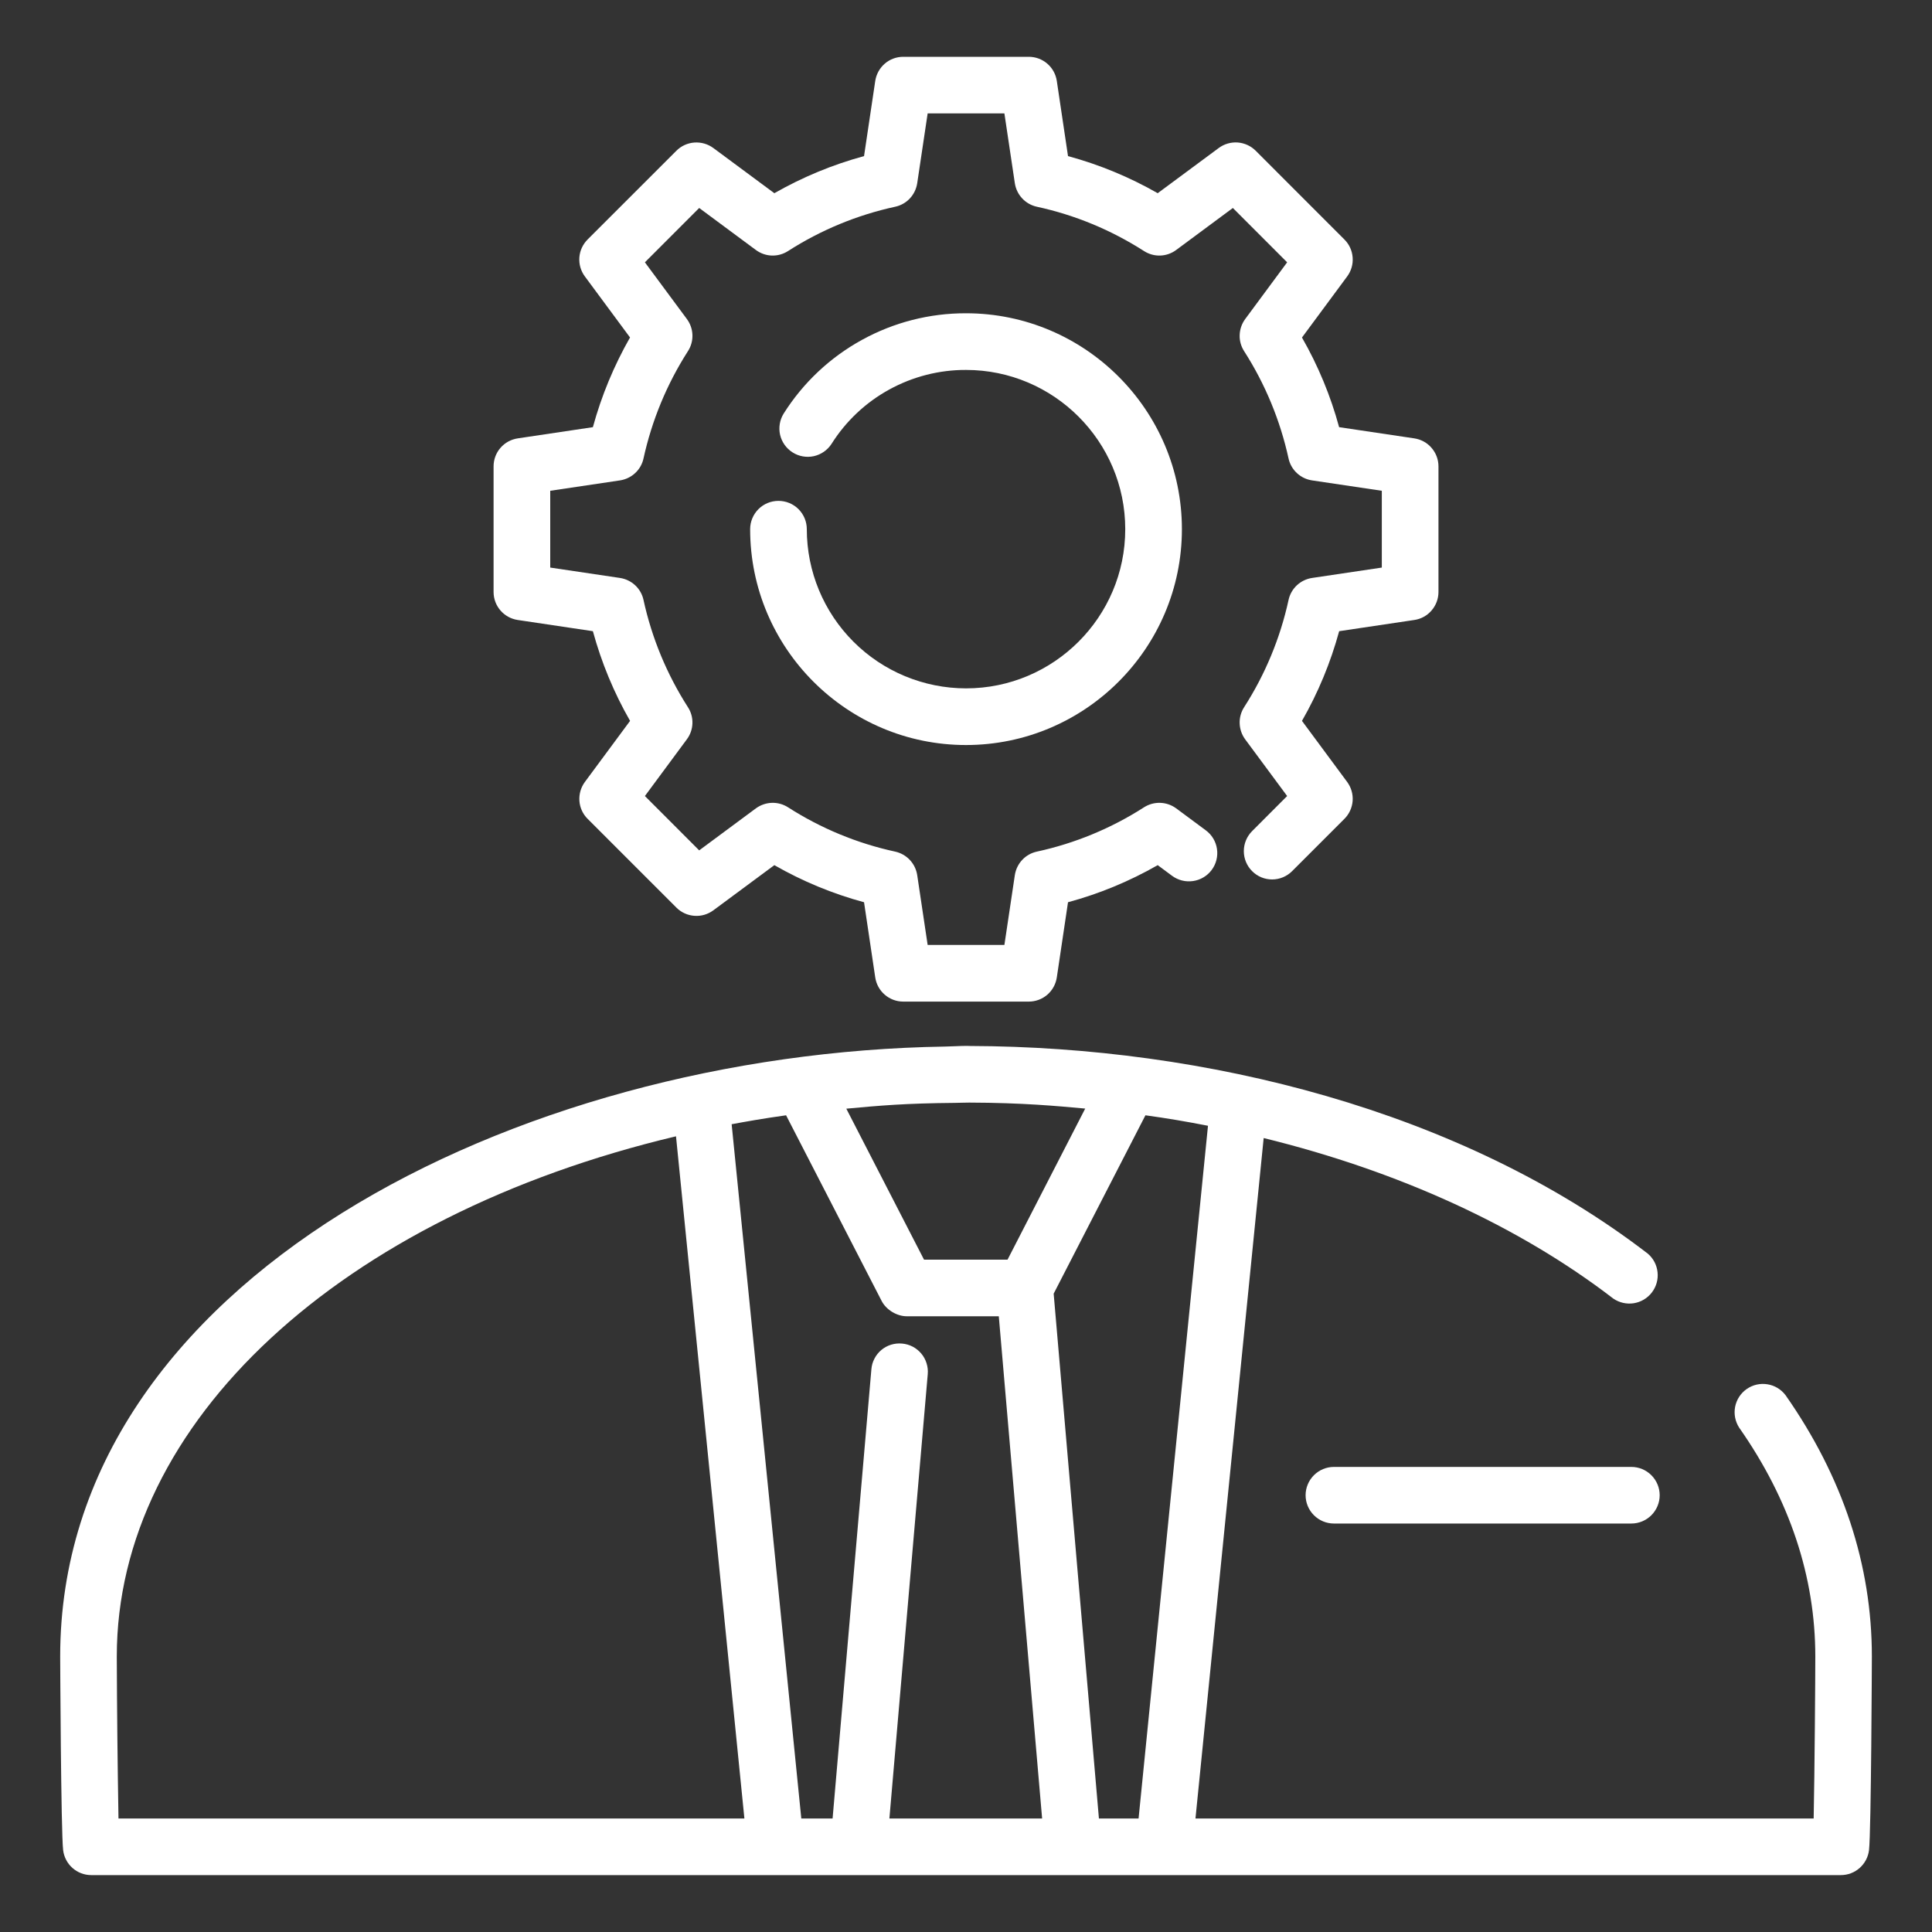
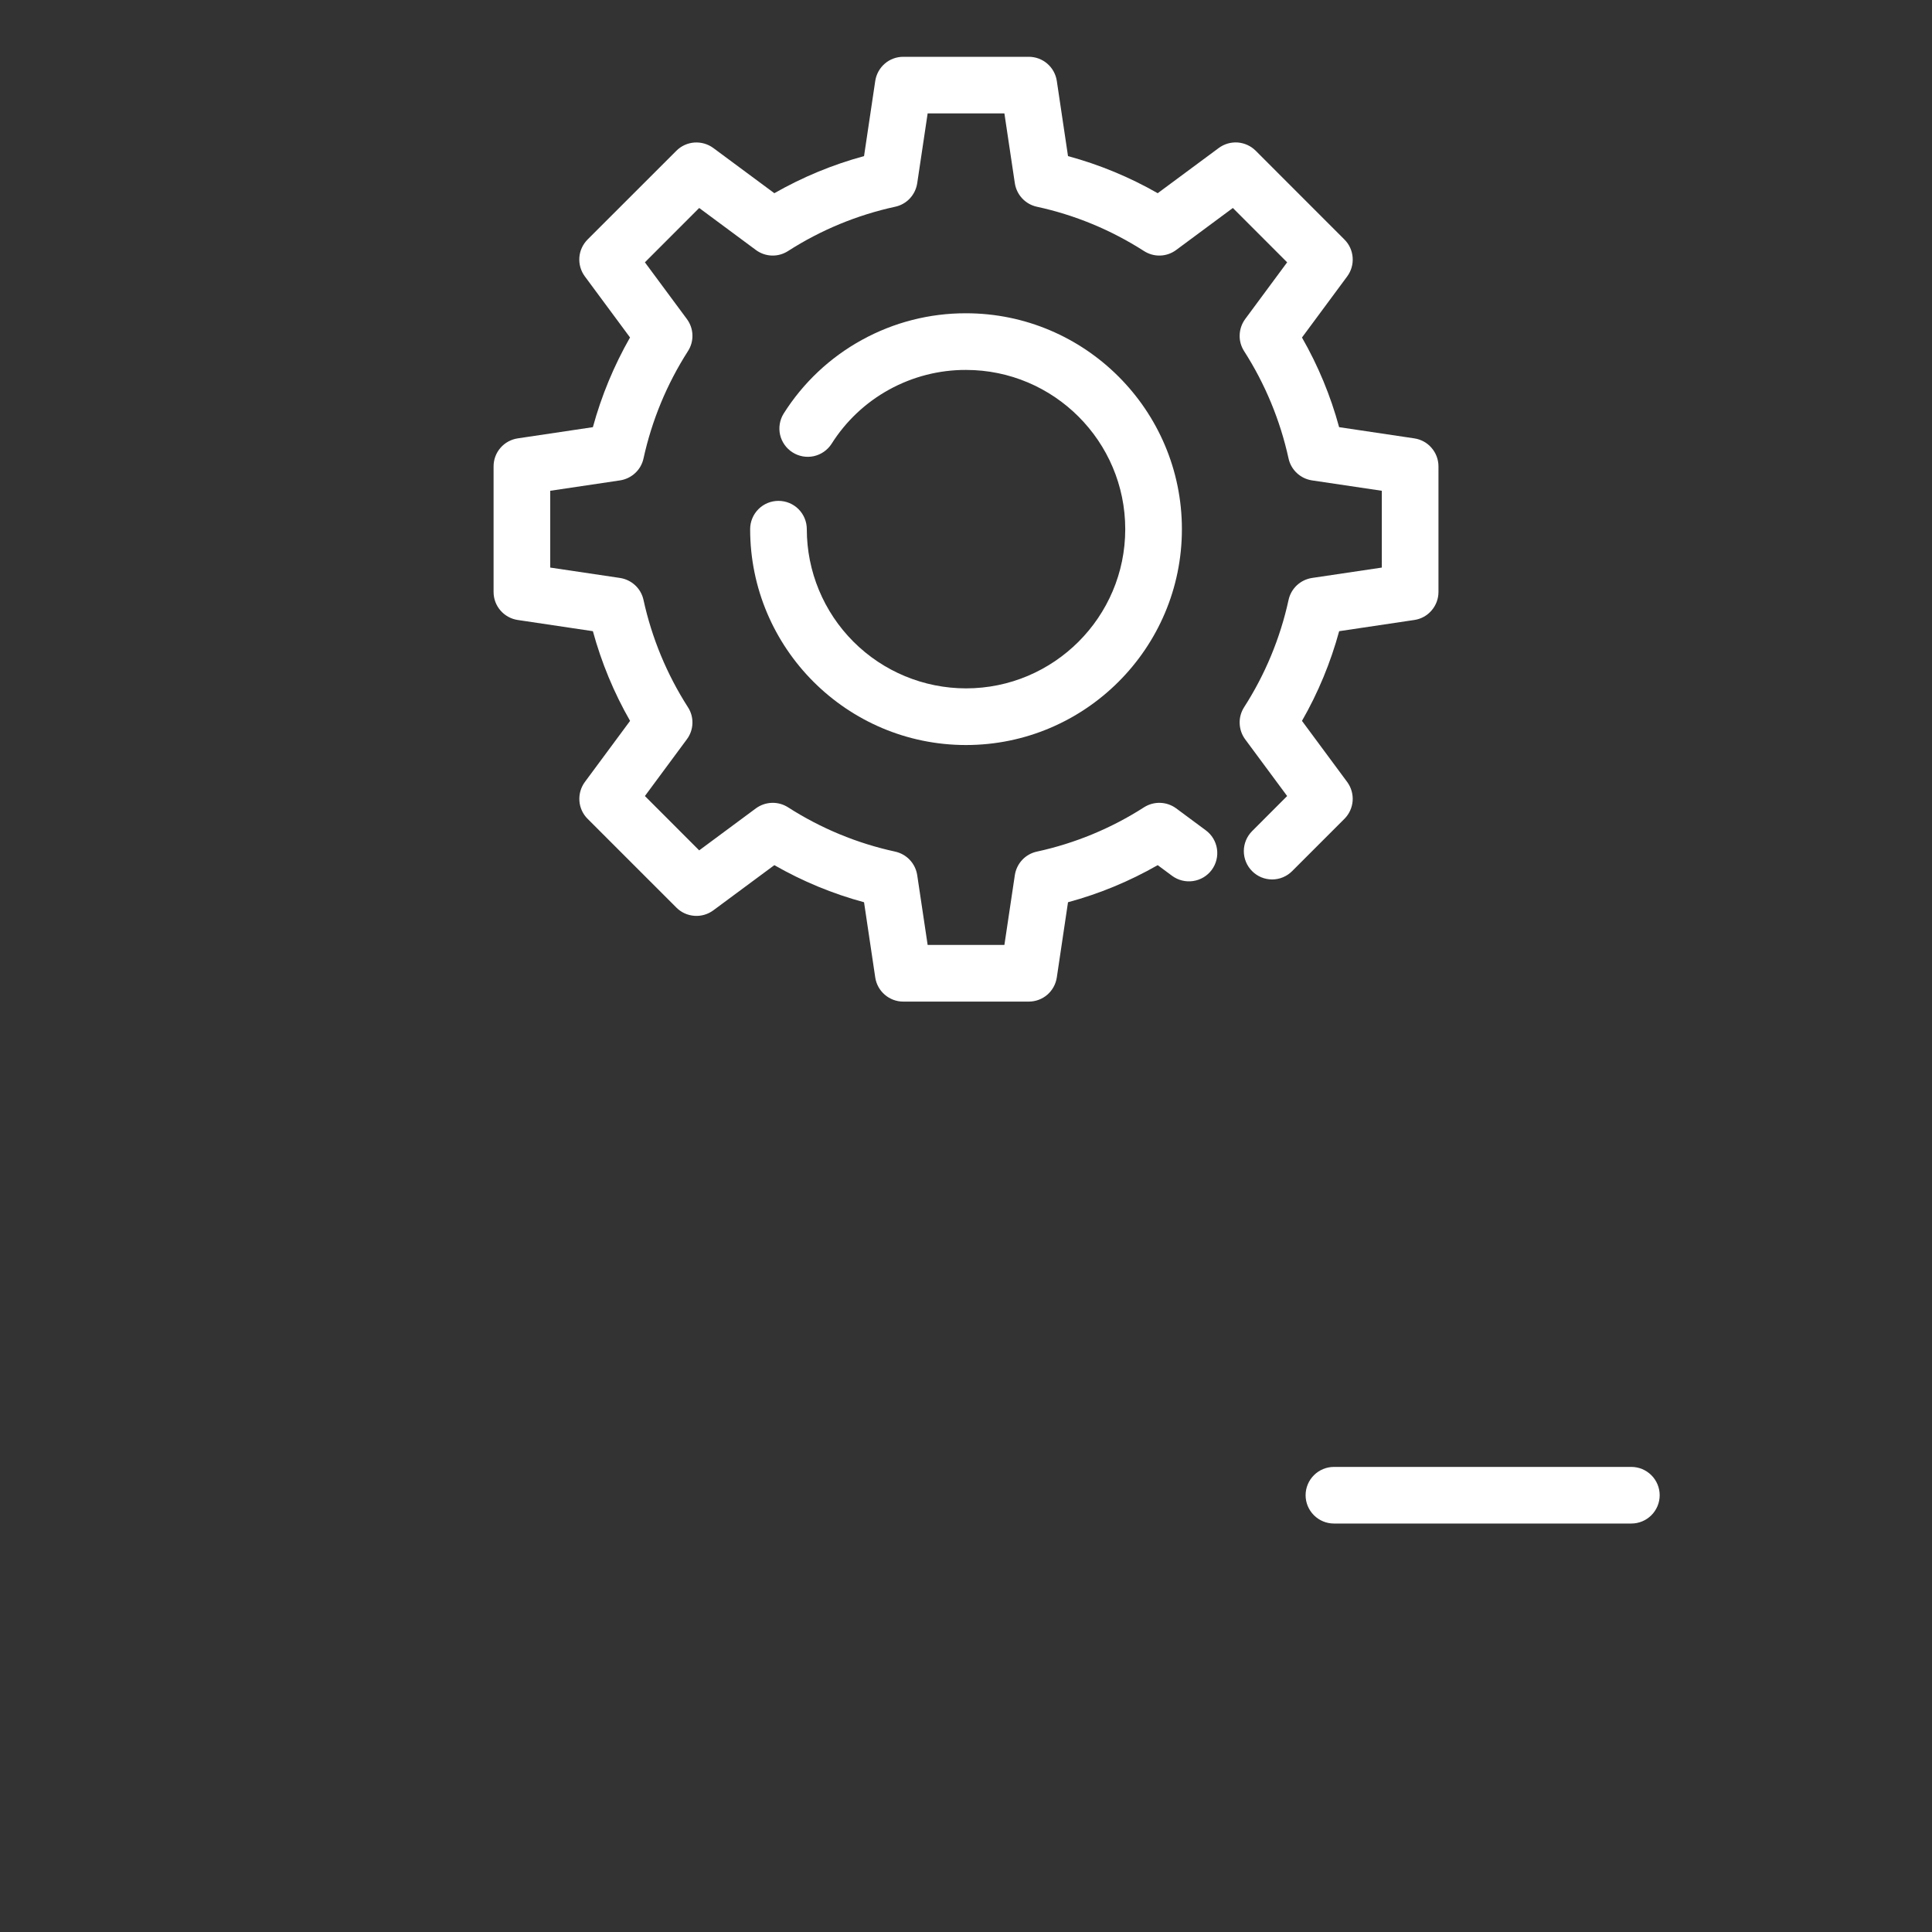
<svg xmlns="http://www.w3.org/2000/svg" width="40" height="40" viewBox="0 0 40 40" fill="none">
  <rect x="0" y="0" width="40" height="40" fill="#333333" stroke="none" />
-   <path d="M36.968 28.886C36.876 28.764 36.741 28.683 36.591 28.66C36.441 28.636 36.288 28.671 36.164 28.758C36.039 28.845 35.953 28.977 35.924 29.126C35.895 29.275 35.925 29.43 36.007 29.557C37.054 31.051 37.584 32.645 37.584 34.295C37.584 34.72 37.57 36.684 37.55 37.65H24.751L26.163 23.562C28.956 24.247 31.451 25.386 33.402 26.886C33.526 26.971 33.678 27.005 33.826 26.982C33.974 26.958 34.108 26.879 34.2 26.759C34.291 26.64 34.334 26.491 34.318 26.341C34.303 26.192 34.231 26.054 34.117 25.956C30.24 22.976 24.937 21.671 20.085 21.656C20.062 21.656 20.04 21.654 20.017 21.654C19.866 21.654 19.714 21.666 19.564 21.668C10.698 21.807 1.246 26.511 1.246 34.295C1.246 34.33 1.262 37.92 1.307 38.305C1.343 38.6 1.592 38.822 1.89 38.822H38.113C38.41 38.822 38.66 38.6 38.696 38.305C38.741 37.921 38.755 34.33 38.755 34.295C38.755 32.4 38.154 30.58 36.968 28.886ZM20.86 26.08H19.131L17.522 22.954C18.22 22.889 18.74 22.843 19.768 22.834C19.868 22.833 19.967 22.828 20.067 22.828C21.17 22.831 21.89 22.899 22.468 22.952L20.86 26.08ZM2.418 34.295C2.418 29.445 7.048 25.177 13.996 23.526L15.412 37.65H2.453C2.434 36.532 2.422 35.413 2.418 34.295ZM18.414 37.65L19.208 28.451C19.215 28.374 19.206 28.297 19.183 28.224C19.16 28.15 19.123 28.082 19.073 28.023C19.023 27.964 18.963 27.916 18.895 27.88C18.826 27.845 18.752 27.823 18.675 27.817C18.598 27.81 18.521 27.818 18.447 27.841C18.374 27.864 18.305 27.901 18.246 27.951C18.187 28.001 18.139 28.061 18.104 28.13C18.068 28.198 18.047 28.273 18.041 28.35L17.238 37.65H16.59L15.148 23.276C15.434 23.223 15.774 23.161 16.275 23.091L18.253 26.934C18.35 27.123 18.573 27.252 18.774 27.252H20.679L21.576 37.65H18.414ZM22.752 37.65L21.815 26.784L23.715 23.091C24.149 23.15 24.58 23.223 25.01 23.308L23.573 37.65H22.752Z" fill="white" />
  <path d="M33.776 30.371H27.617C27.462 30.371 27.313 30.433 27.203 30.543C27.093 30.653 27.031 30.802 27.031 30.957C27.031 31.112 27.093 31.261 27.203 31.371C27.313 31.481 27.462 31.543 27.617 31.543H33.776C33.931 31.543 34.08 31.481 34.19 31.371C34.3 31.261 34.362 31.112 34.362 30.957C34.362 30.802 34.3 30.653 34.19 30.543C34.08 30.433 33.931 30.371 33.776 30.371ZM10.719 12.836L12.275 13.068C12.452 13.716 12.709 14.339 13.045 14.925L12.109 16.19C12.026 16.303 11.986 16.442 11.996 16.582C12.006 16.722 12.066 16.854 12.166 16.953L14.005 18.792C14.104 18.891 14.236 18.951 14.376 18.961C14.516 18.972 14.655 18.931 14.768 18.848L16.032 17.912C16.618 18.247 17.24 18.505 17.889 18.68L18.121 20.237C18.164 20.524 18.411 20.737 18.701 20.737H21.3C21.441 20.737 21.577 20.686 21.683 20.595C21.789 20.503 21.859 20.376 21.88 20.237L22.112 18.68C22.762 18.504 23.383 18.247 23.969 17.912L24.267 18.133C24.392 18.225 24.549 18.264 24.702 18.241C24.856 18.218 24.994 18.136 25.087 18.011C25.18 17.886 25.219 17.729 25.196 17.575C25.173 17.421 25.09 17.283 24.965 17.191L24.351 16.736C24.256 16.666 24.141 16.626 24.022 16.622C23.904 16.618 23.786 16.65 23.686 16.714C23.007 17.15 22.255 17.461 21.466 17.632C21.35 17.657 21.244 17.717 21.163 17.804C21.082 17.891 21.029 18.001 21.011 18.119L20.795 19.564H19.206L18.99 18.119C18.972 18.001 18.919 17.892 18.838 17.805C18.757 17.718 18.651 17.658 18.535 17.632C17.746 17.461 16.994 17.15 16.315 16.714C16.215 16.65 16.098 16.618 15.979 16.622C15.861 16.626 15.746 16.666 15.65 16.736L14.476 17.606L13.352 16.481L14.221 15.306C14.292 15.211 14.332 15.096 14.336 14.977C14.34 14.859 14.308 14.742 14.243 14.642C13.807 13.962 13.495 13.21 13.323 12.421C13.298 12.305 13.238 12.199 13.151 12.118C13.064 12.037 12.955 11.984 12.837 11.966L11.392 11.751V10.161L12.837 9.946C12.954 9.928 13.064 9.875 13.151 9.794C13.238 9.713 13.298 9.608 13.323 9.492C13.497 8.7 13.806 7.953 14.243 7.27C14.308 7.17 14.34 7.053 14.336 6.934C14.332 6.815 14.292 6.701 14.221 6.605L13.352 5.431L14.476 4.306L15.65 5.176C15.746 5.247 15.861 5.287 15.979 5.291C16.098 5.295 16.215 5.262 16.315 5.198C16.994 4.762 17.746 4.451 18.535 4.28C18.651 4.255 18.757 4.195 18.838 4.108C18.919 4.021 18.972 3.911 18.99 3.793L19.206 2.348H20.795L21.011 3.793C21.048 4.035 21.229 4.228 21.466 4.28C22.256 4.451 23.002 4.76 23.686 5.198C23.786 5.262 23.903 5.295 24.022 5.291C24.14 5.287 24.255 5.247 24.351 5.176L25.525 4.306L26.649 5.431L25.78 6.606C25.71 6.701 25.67 6.816 25.666 6.935C25.661 7.053 25.694 7.17 25.758 7.27C26.194 7.95 26.505 8.703 26.678 9.492C26.703 9.608 26.763 9.713 26.85 9.794C26.937 9.876 27.047 9.928 27.164 9.946L28.609 10.161V11.751L27.164 11.966C27.046 11.984 26.937 12.037 26.85 12.118C26.763 12.2 26.703 12.305 26.678 12.422C26.506 13.211 26.194 13.963 25.758 14.642C25.694 14.742 25.661 14.86 25.666 14.978C25.67 15.097 25.71 15.212 25.78 15.307L26.649 16.481L25.924 17.207C25.814 17.317 25.752 17.466 25.752 17.622C25.752 17.777 25.814 17.927 25.924 18.036C26.033 18.146 26.182 18.208 26.338 18.208C26.493 18.208 26.642 18.146 26.752 18.036L27.835 16.953C27.934 16.854 27.994 16.722 28.005 16.582C28.015 16.442 27.975 16.303 27.892 16.19L26.956 14.925C27.291 14.341 27.549 13.717 27.726 13.068L29.282 12.836C29.421 12.816 29.548 12.746 29.639 12.639C29.731 12.533 29.782 12.397 29.782 12.256V9.656C29.782 9.515 29.731 9.379 29.639 9.273C29.548 9.166 29.421 9.097 29.282 9.076L27.725 8.844C27.549 8.195 27.29 7.571 26.956 6.988L27.892 5.723C27.975 5.61 28.016 5.471 28.005 5.331C27.995 5.19 27.935 5.059 27.835 4.959L25.997 3.12C25.898 3.021 25.766 2.961 25.626 2.95C25.486 2.94 25.346 2.98 25.233 3.064L23.969 4C23.385 3.666 22.761 3.408 22.112 3.232L21.88 1.675C21.859 1.536 21.789 1.41 21.683 1.318C21.576 1.226 21.441 1.176 21.3 1.176H18.701C18.56 1.176 18.424 1.226 18.318 1.318C18.212 1.41 18.142 1.537 18.121 1.676L17.889 3.232C17.24 3.408 16.618 3.666 16.032 4L14.768 3.064C14.655 2.981 14.516 2.941 14.376 2.951C14.236 2.961 14.104 3.021 14.005 3.12L12.165 4.959C12.066 5.059 12.005 5.19 11.995 5.331C11.985 5.471 12.025 5.61 12.109 5.723L13.044 6.987C12.711 7.571 12.452 8.195 12.275 8.844L10.719 9.076C10.58 9.097 10.453 9.166 10.361 9.273C10.269 9.379 10.219 9.515 10.219 9.656V12.256C10.219 12.547 10.432 12.793 10.719 12.836Z" fill="white" />
  <path d="M20 14.252C19.126 14.251 18.288 13.904 17.67 13.286C17.052 12.668 16.704 11.83 16.704 10.956C16.704 10.8 16.642 10.651 16.532 10.541C16.422 10.431 16.273 10.37 16.117 10.37C15.962 10.37 15.813 10.431 15.703 10.541C15.593 10.651 15.531 10.8 15.531 10.956C15.531 13.419 17.536 15.425 20 15.425C22.464 15.425 24.47 13.419 24.47 10.956C24.47 8.492 22.464 6.486 20 6.486C19.246 6.484 18.504 6.674 17.844 7.038C17.183 7.401 16.626 7.926 16.224 8.564C16.143 8.695 16.117 8.853 16.151 9.003C16.186 9.153 16.279 9.284 16.409 9.366C16.539 9.449 16.696 9.477 16.847 9.445C16.997 9.412 17.129 9.322 17.214 9.193C17.51 8.722 17.921 8.334 18.409 8.066C18.896 7.798 19.444 7.657 20 7.659C21.818 7.659 23.297 9.138 23.297 10.956C23.297 12.774 21.818 14.252 20 14.252V14.252Z" fill="white" />
</svg>